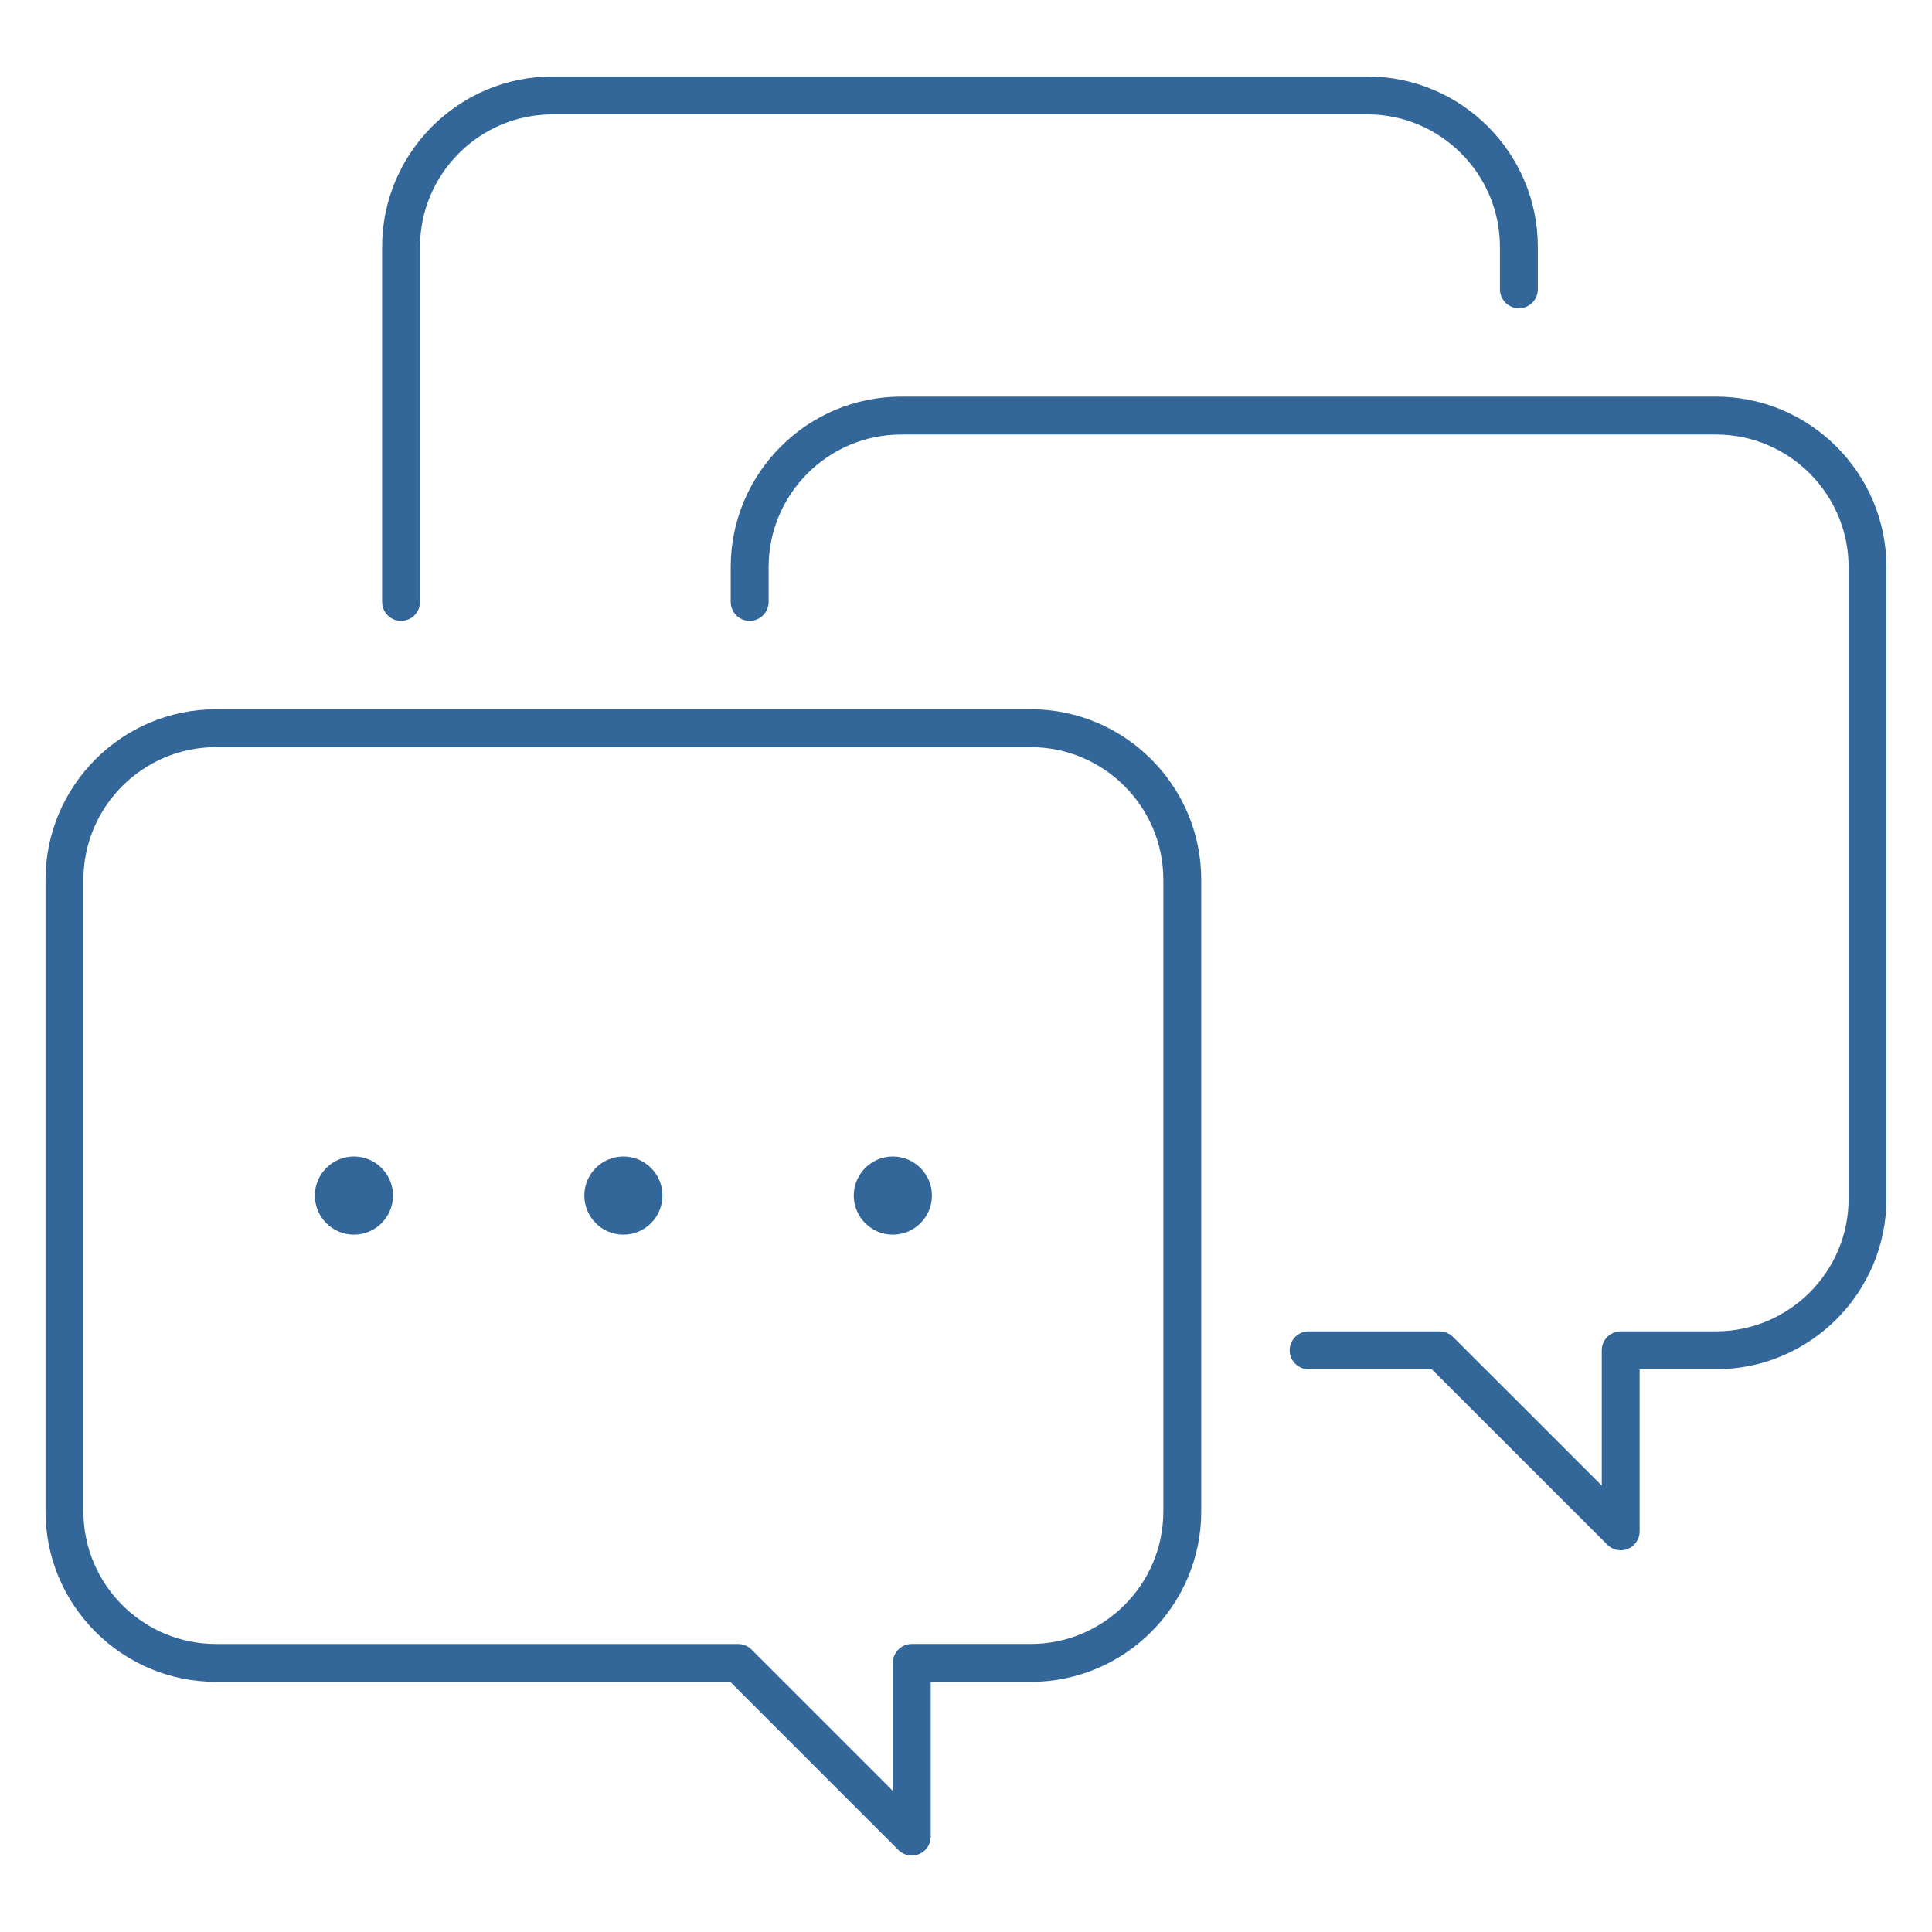
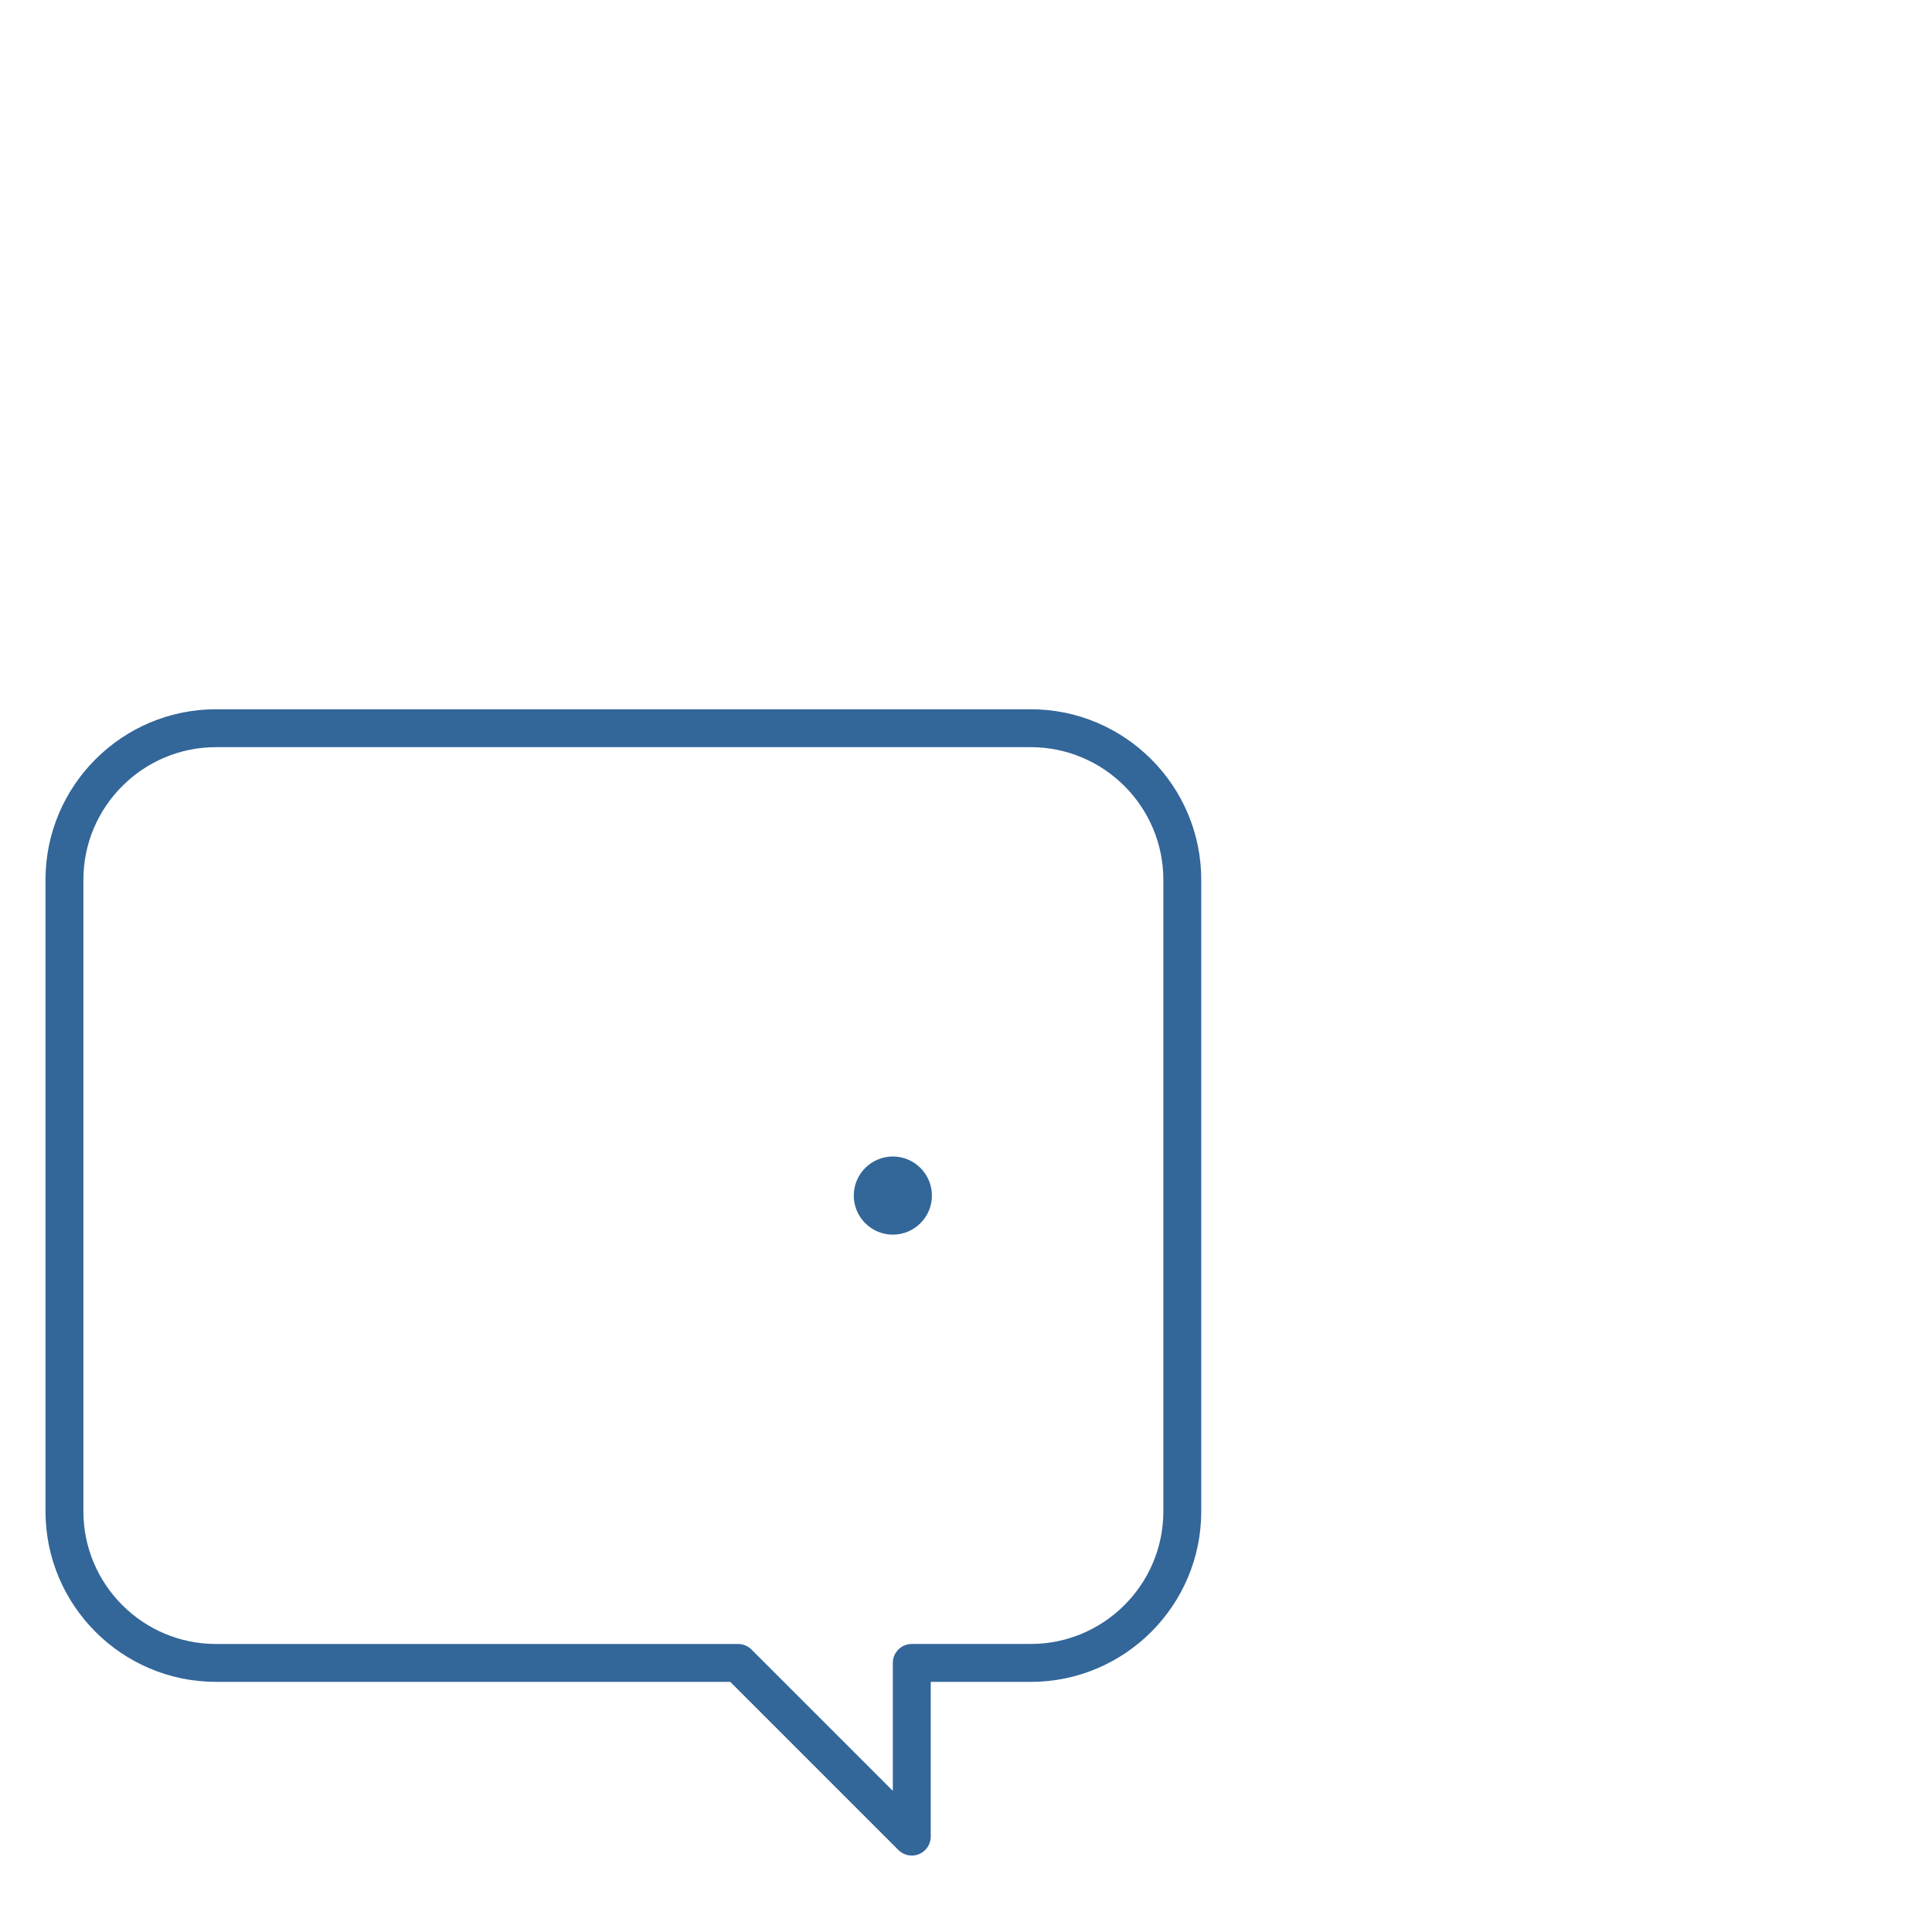
<svg xmlns="http://www.w3.org/2000/svg" version="1.1" x="0px" y="0px" viewBox="0 0 80 80" style="enable-background:new 0 0 80 80;" xml:space="preserve">
  <g id="Sprache">
    <g id="Sprache_00000125562438413311670590000018345690154198363838_">
      <g>
        <g>
-           <path style="fill:#336699;" d="M16.607,25.708c-0.433,0-0.785-0.351-0.785-0.785V10.227c0-3.893,3.168-7.061,7.061-7.061h33.735 c3.893,0,7.061,3.168,7.061,7.061v1.752c0,0.433-0.351,0.785-0.785,0.785c-0.433,0-0.785-0.351-0.785-0.785v-1.752 c0-3.028-2.464-5.492-5.492-5.492H22.884c-3.028,0-5.492,2.464-5.492,5.492v14.697C17.392,25.357,17.041,25.708,16.607,25.708z" />
-         </g>
+           </g>
      </g>
      <g>
        <g>
-           <path style="fill:#336699;" d="M67.112,64.193c-0.204,0-0.405-0.08-0.555-0.229l-7.271-7.266h-5.099 c-0.433,0-0.785-0.351-0.785-0.784s0.351-0.785,0.785-0.785h5.424c0.208,0,0.407,0.083,0.554,0.229l6.161,6.157v-5.602 c0-0.433,0.351-0.785,0.785-0.785h3.944c3.028,0,5.492-2.463,5.492-5.492V23.485c0-3.028-2.464-5.492-5.492-5.492H37.319 c-3.028,0-5.492,2.464-5.492,5.492v1.438c0,0.433-0.351,0.785-0.785,0.785c-0.433,0-0.785-0.351-0.785-0.785v-1.438 c0-3.893,3.168-7.061,7.061-7.061h33.735c3.893,0,7.061,3.167,7.061,7.061v26.152c0,3.894-3.168,7.061-7.061,7.061h-3.159v6.711 c0,0.317-0.191,0.603-0.484,0.725C67.315,64.173,67.213,64.193,67.112,64.193z" />
-         </g>
+           </g>
      </g>
      <g>
        <g>
          <path style="fill:#336699;" d="M37.755,76.834c-0.204,0-0.405-0.08-0.555-0.23l-6.962-6.962H8.945 c-3.893,0-7.061-3.167-7.061-7.061V36.43c0-3.893,3.168-7.061,7.061-7.061h33.735c3.893,0,7.061,3.167,7.061,7.061v26.152 c0,3.894-3.167,7.061-7.061,7.061H38.54v6.407c0,0.317-0.191,0.603-0.484,0.725C37.958,76.815,37.856,76.834,37.755,76.834z M8.945,30.938c-3.028,0-5.492,2.464-5.492,5.492v26.152c0,3.028,2.464,5.492,5.492,5.492h21.618 c0.208,0,0.408,0.083,0.555,0.23l5.852,5.852v-5.298c0-0.433,0.351-0.785,0.785-0.785h4.925c3.028,0,5.492-2.463,5.492-5.492 V36.43c0-3.028-2.464-5.492-5.492-5.492H8.945z" />
        </g>
      </g>
      <g>
        <g>
-           <path style="fill:#336699;" d="M25.813,47.888c-0.892,0-1.618,0.726-1.618,1.618c0,0.892,0.726,1.618,1.618,1.618 c0.892,0,1.618-0.726,1.618-1.618C27.431,48.614,26.705,47.888,25.813,47.888z" />
-         </g>
+           </g>
        <g>
          <path style="fill:#336699;" d="M36.971,47.888c-0.892,0-1.618,0.726-1.618,1.618c0,0.892,0.726,1.618,1.618,1.618 c0.892,0,1.618-0.726,1.618-1.618C38.589,48.614,37.863,47.888,36.971,47.888z" />
        </g>
        <g>
-           <path style="fill:#336699;" d="M14.655,47.888c-0.892,0-1.618,0.726-1.618,1.618c0,0.892,0.726,1.618,1.618,1.618 c0.892,0,1.618-0.726,1.618-1.618C16.273,48.614,15.547,47.888,14.655,47.888z" />
-         </g>
+           </g>
      </g>
    </g>
  </g>
  <g id="Layer_1"> </g>
</svg>